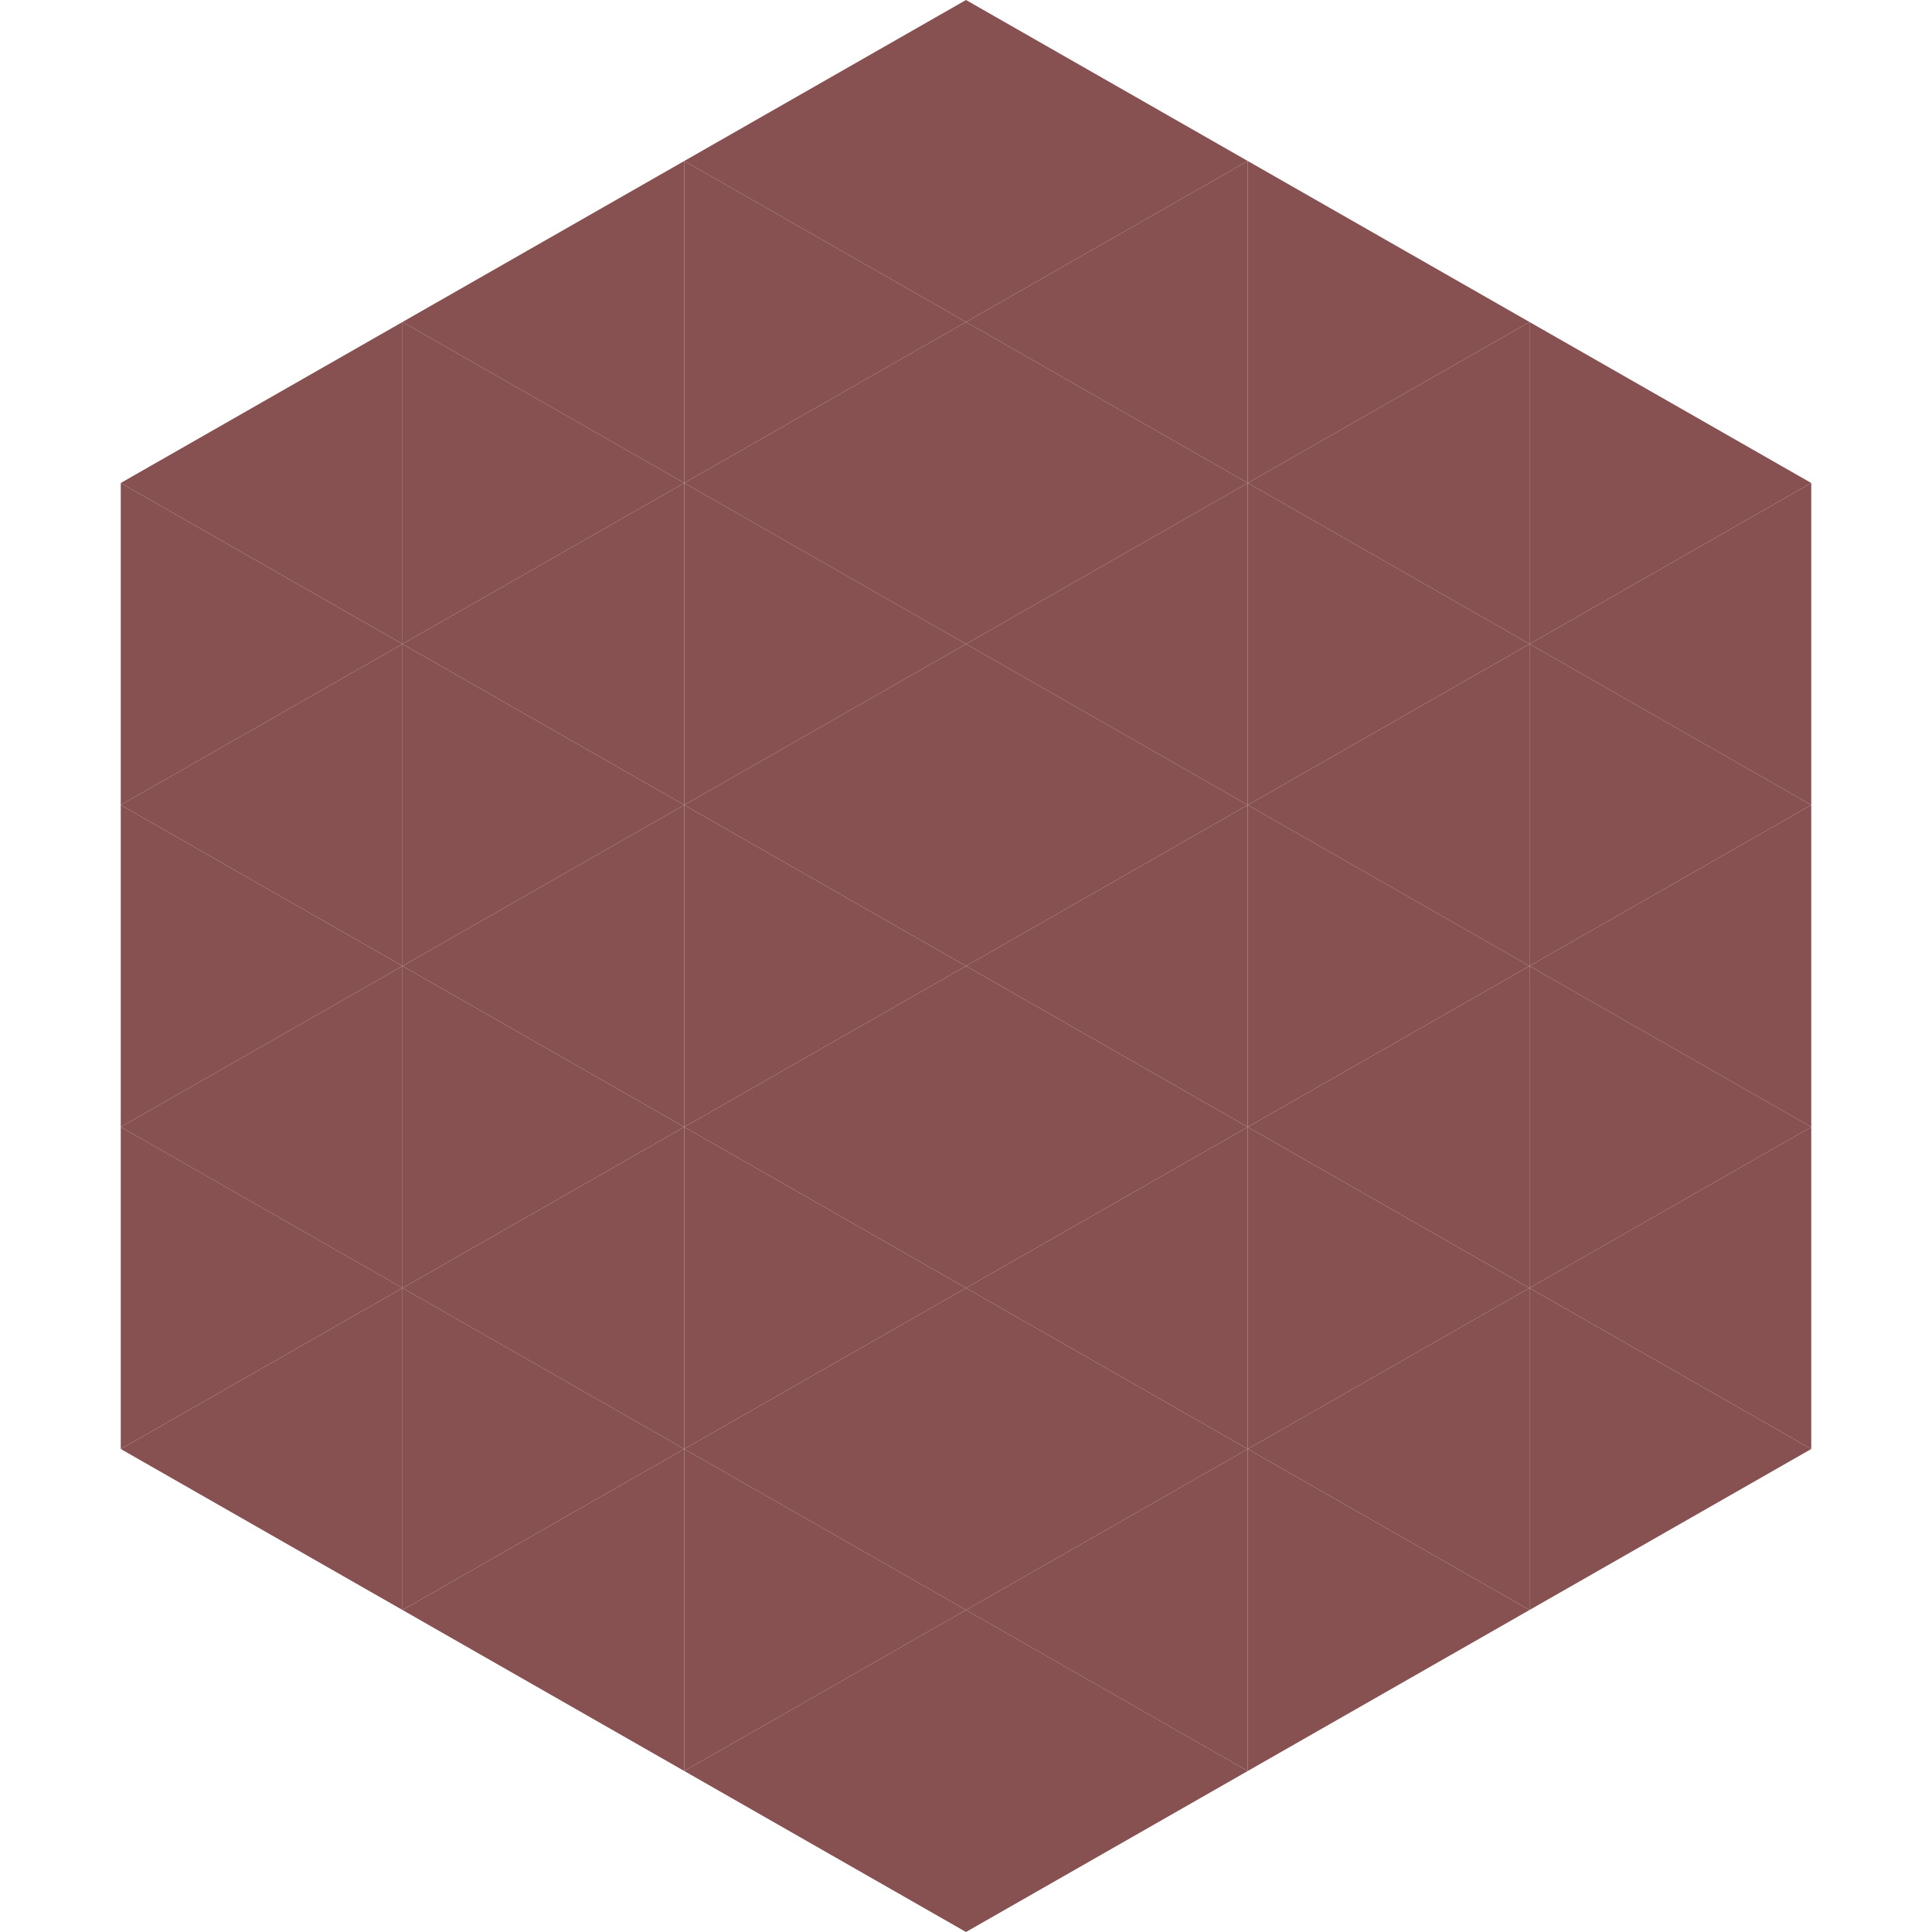
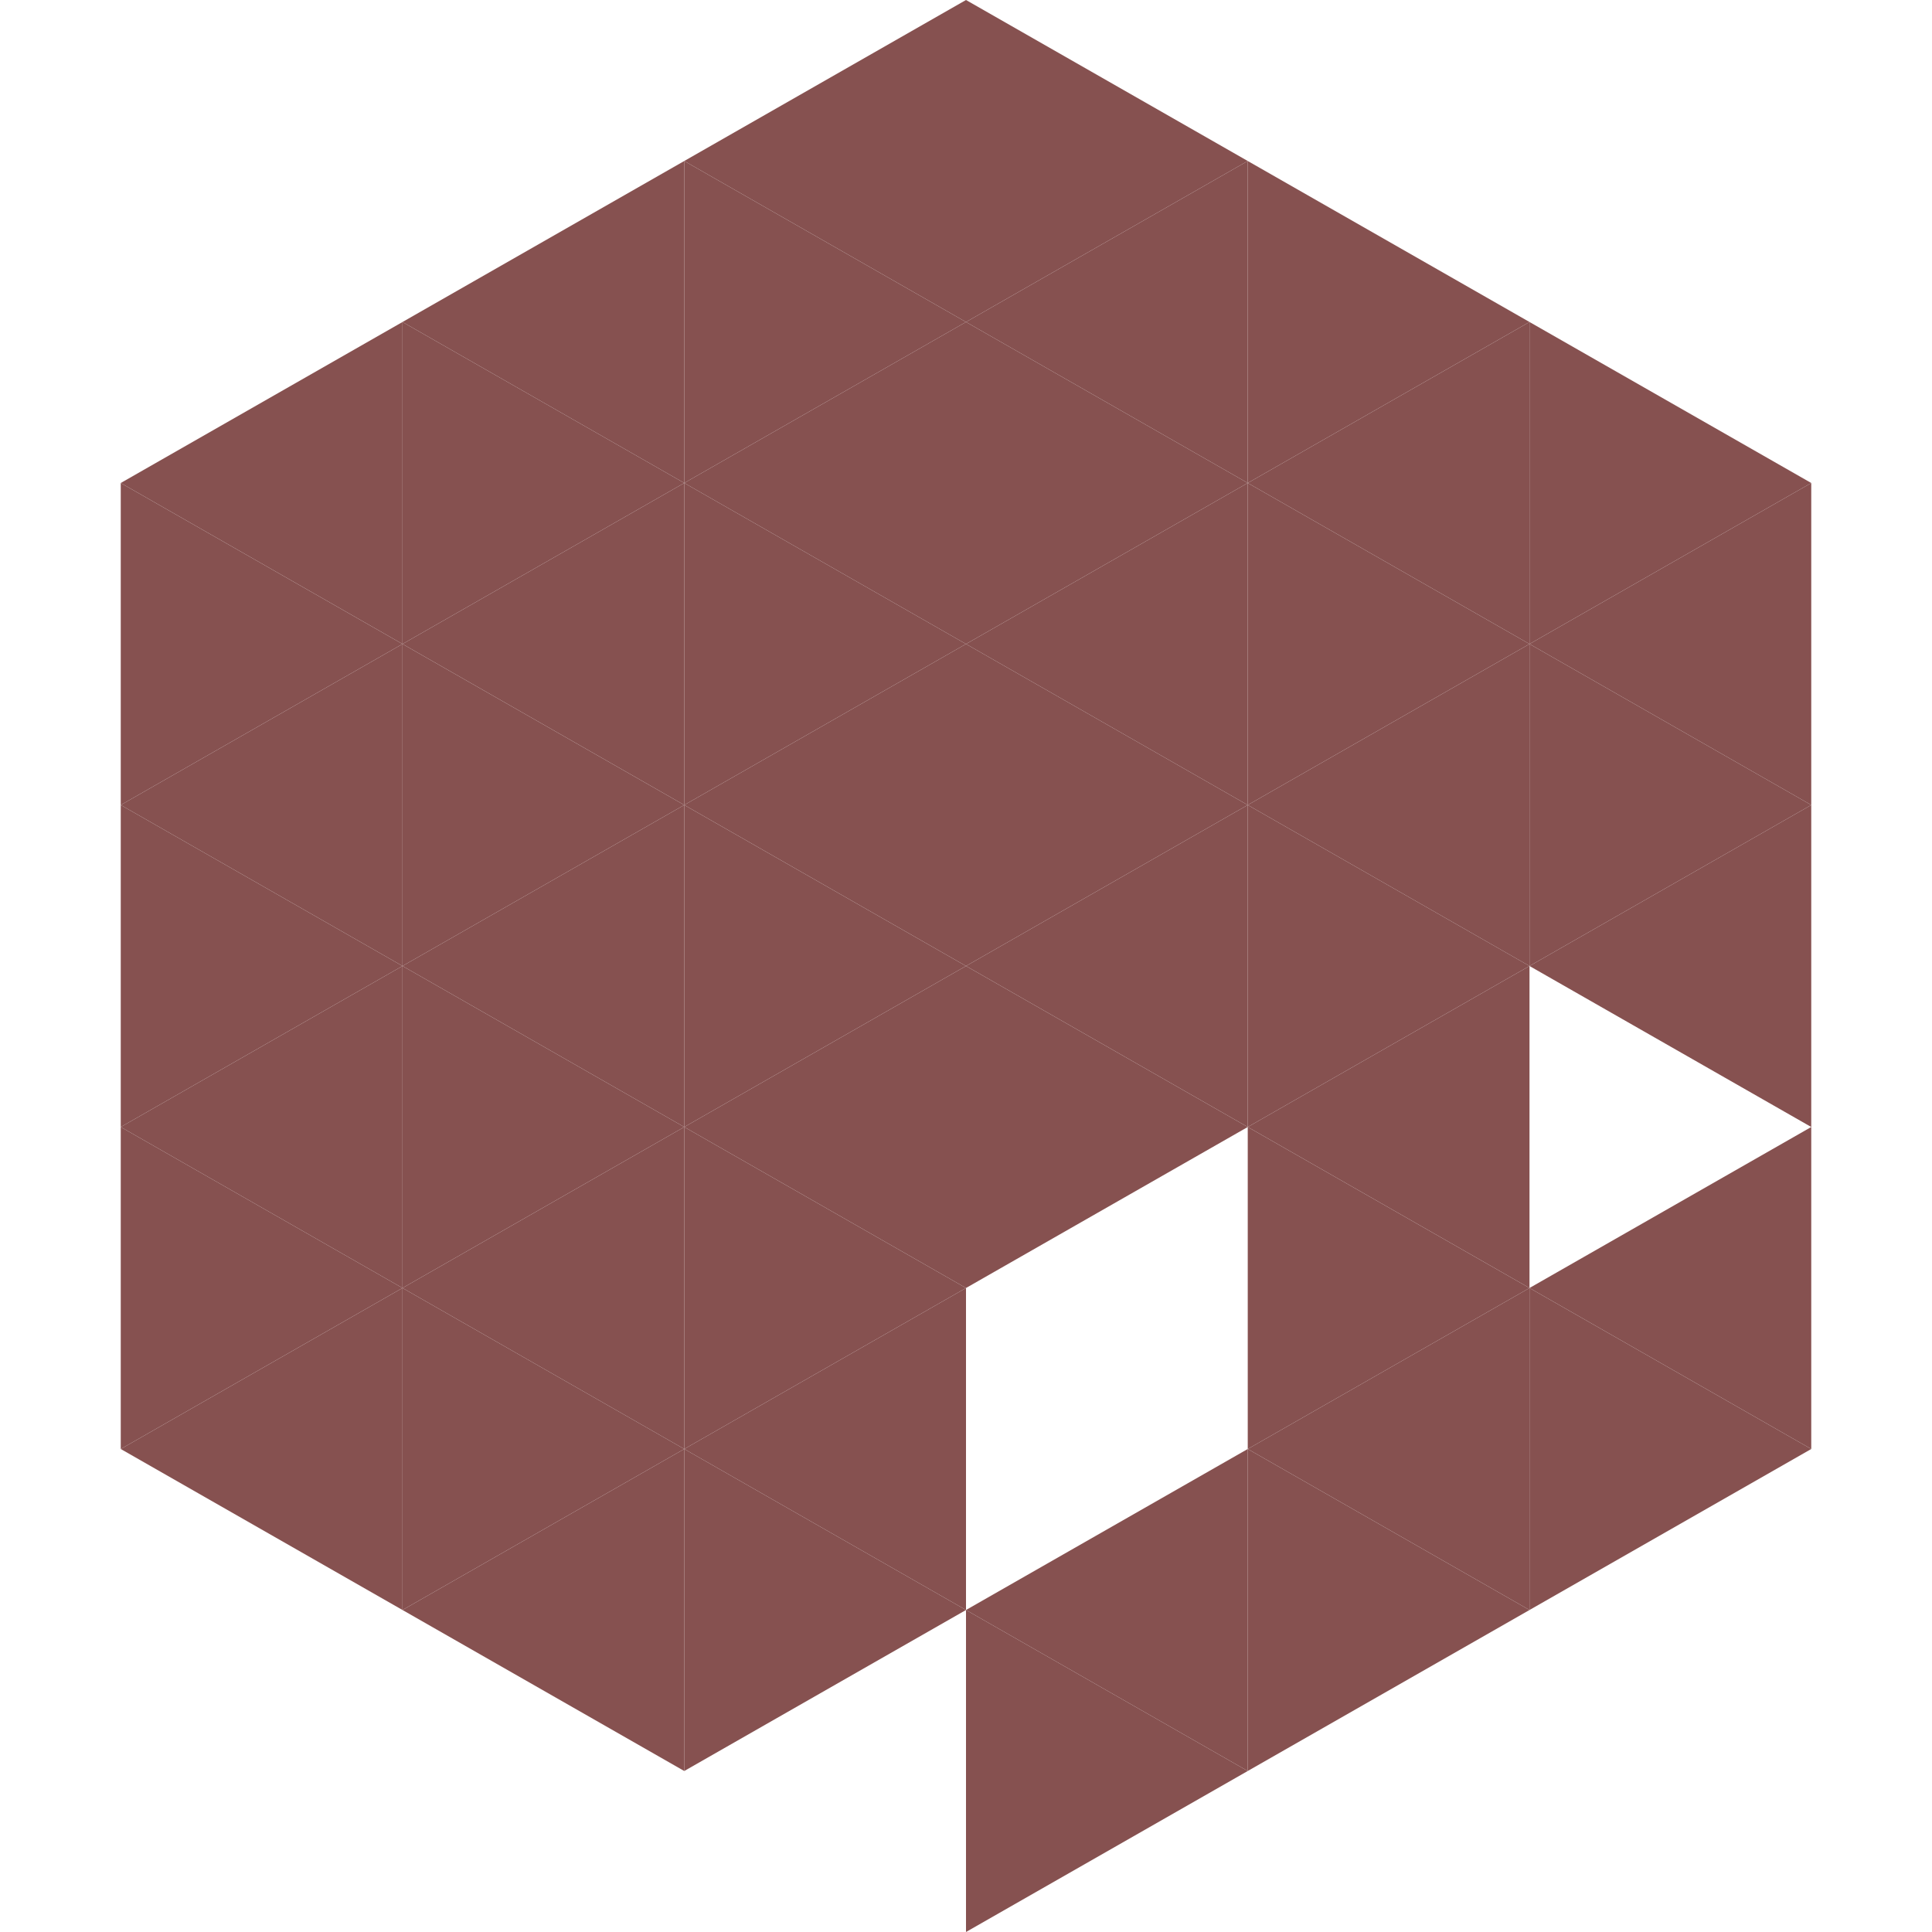
<svg xmlns="http://www.w3.org/2000/svg" width="240" height="240">
  <polygon points="50,40 15,60 50,80" style="fill:rgb(134,81,80)" />
  <polygon points="190,40 225,60 190,80" style="fill:rgb(134,81,80)" />
  <polygon points="15,60 50,80 15,100" style="fill:rgb(134,81,80)" />
  <polygon points="225,60 190,80 225,100" style="fill:rgb(134,81,80)" />
  <polygon points="50,80 15,100 50,120" style="fill:rgb(134,81,80)" />
  <polygon points="190,80 225,100 190,120" style="fill:rgb(134,81,80)" />
  <polygon points="15,100 50,120 15,140" style="fill:rgb(134,81,80)" />
  <polygon points="225,100 190,120 225,140" style="fill:rgb(134,81,80)" />
  <polygon points="50,120 15,140 50,160" style="fill:rgb(134,81,80)" />
-   <polygon points="190,120 225,140 190,160" style="fill:rgb(134,81,80)" />
  <polygon points="15,140 50,160 15,180" style="fill:rgb(134,81,80)" />
  <polygon points="225,140 190,160 225,180" style="fill:rgb(134,81,80)" />
  <polygon points="50,160 15,180 50,200" style="fill:rgb(134,81,80)" />
  <polygon points="190,160 225,180 190,200" style="fill:rgb(134,81,80)" />
  <polygon points="15,180 50,200 15,220" style="fill:rgb(255,255,255); fill-opacity:0" />
  <polygon points="225,180 190,200 225,220" style="fill:rgb(255,255,255); fill-opacity:0" />
  <polygon points="50,0 85,20 50,40" style="fill:rgb(255,255,255); fill-opacity:0" />
  <polygon points="190,0 155,20 190,40" style="fill:rgb(255,255,255); fill-opacity:0" />
  <polygon points="85,20 50,40 85,60" style="fill:rgb(134,81,80)" />
  <polygon points="155,20 190,40 155,60" style="fill:rgb(134,81,80)" />
  <polygon points="50,40 85,60 50,80" style="fill:rgb(134,81,80)" />
  <polygon points="190,40 155,60 190,80" style="fill:rgb(134,81,80)" />
  <polygon points="85,60 50,80 85,100" style="fill:rgb(134,81,80)" />
  <polygon points="155,60 190,80 155,100" style="fill:rgb(134,81,80)" />
  <polygon points="50,80 85,100 50,120" style="fill:rgb(134,81,80)" />
  <polygon points="190,80 155,100 190,120" style="fill:rgb(134,81,80)" />
  <polygon points="85,100 50,120 85,140" style="fill:rgb(134,81,80)" />
  <polygon points="155,100 190,120 155,140" style="fill:rgb(134,81,80)" />
  <polygon points="50,120 85,140 50,160" style="fill:rgb(134,81,80)" />
  <polygon points="190,120 155,140 190,160" style="fill:rgb(134,81,80)" />
  <polygon points="85,140 50,160 85,180" style="fill:rgb(134,81,80)" />
  <polygon points="155,140 190,160 155,180" style="fill:rgb(134,81,80)" />
  <polygon points="50,160 85,180 50,200" style="fill:rgb(134,81,80)" />
  <polygon points="190,160 155,180 190,200" style="fill:rgb(134,81,80)" />
  <polygon points="85,180 50,200 85,220" style="fill:rgb(134,81,80)" />
  <polygon points="155,180 190,200 155,220" style="fill:rgb(134,81,80)" />
  <polygon points="120,0 85,20 120,40" style="fill:rgb(134,81,80)" />
  <polygon points="120,0 155,20 120,40" style="fill:rgb(134,81,80)" />
  <polygon points="85,20 120,40 85,60" style="fill:rgb(134,81,80)" />
  <polygon points="155,20 120,40 155,60" style="fill:rgb(134,81,80)" />
  <polygon points="120,40 85,60 120,80" style="fill:rgb(134,81,80)" />
  <polygon points="120,40 155,60 120,80" style="fill:rgb(134,81,80)" />
  <polygon points="85,60 120,80 85,100" style="fill:rgb(134,81,80)" />
  <polygon points="155,60 120,80 155,100" style="fill:rgb(134,81,80)" />
  <polygon points="120,80 85,100 120,120" style="fill:rgb(134,81,80)" />
  <polygon points="120,80 155,100 120,120" style="fill:rgb(134,81,80)" />
  <polygon points="85,100 120,120 85,140" style="fill:rgb(134,81,80)" />
  <polygon points="155,100 120,120 155,140" style="fill:rgb(134,81,80)" />
  <polygon points="120,120 85,140 120,160" style="fill:rgb(134,81,80)" />
  <polygon points="120,120 155,140 120,160" style="fill:rgb(134,81,80)" />
  <polygon points="85,140 120,160 85,180" style="fill:rgb(134,81,80)" />
-   <polygon points="155,140 120,160 155,180" style="fill:rgb(134,81,80)" />
  <polygon points="120,160 85,180 120,200" style="fill:rgb(134,81,80)" />
-   <polygon points="120,160 155,180 120,200" style="fill:rgb(134,81,80)" />
  <polygon points="85,180 120,200 85,220" style="fill:rgb(134,81,80)" />
  <polygon points="155,180 120,200 155,220" style="fill:rgb(134,81,80)" />
-   <polygon points="120,200 85,220 120,240" style="fill:rgb(134,81,80)" />
  <polygon points="120,200 155,220 120,240" style="fill:rgb(134,81,80)" />
  <polygon points="85,220 120,240 85,260" style="fill:rgb(255,255,255); fill-opacity:0" />
-   <polygon points="155,220 120,240 155,260" style="fill:rgb(255,255,255); fill-opacity:0" />
</svg>